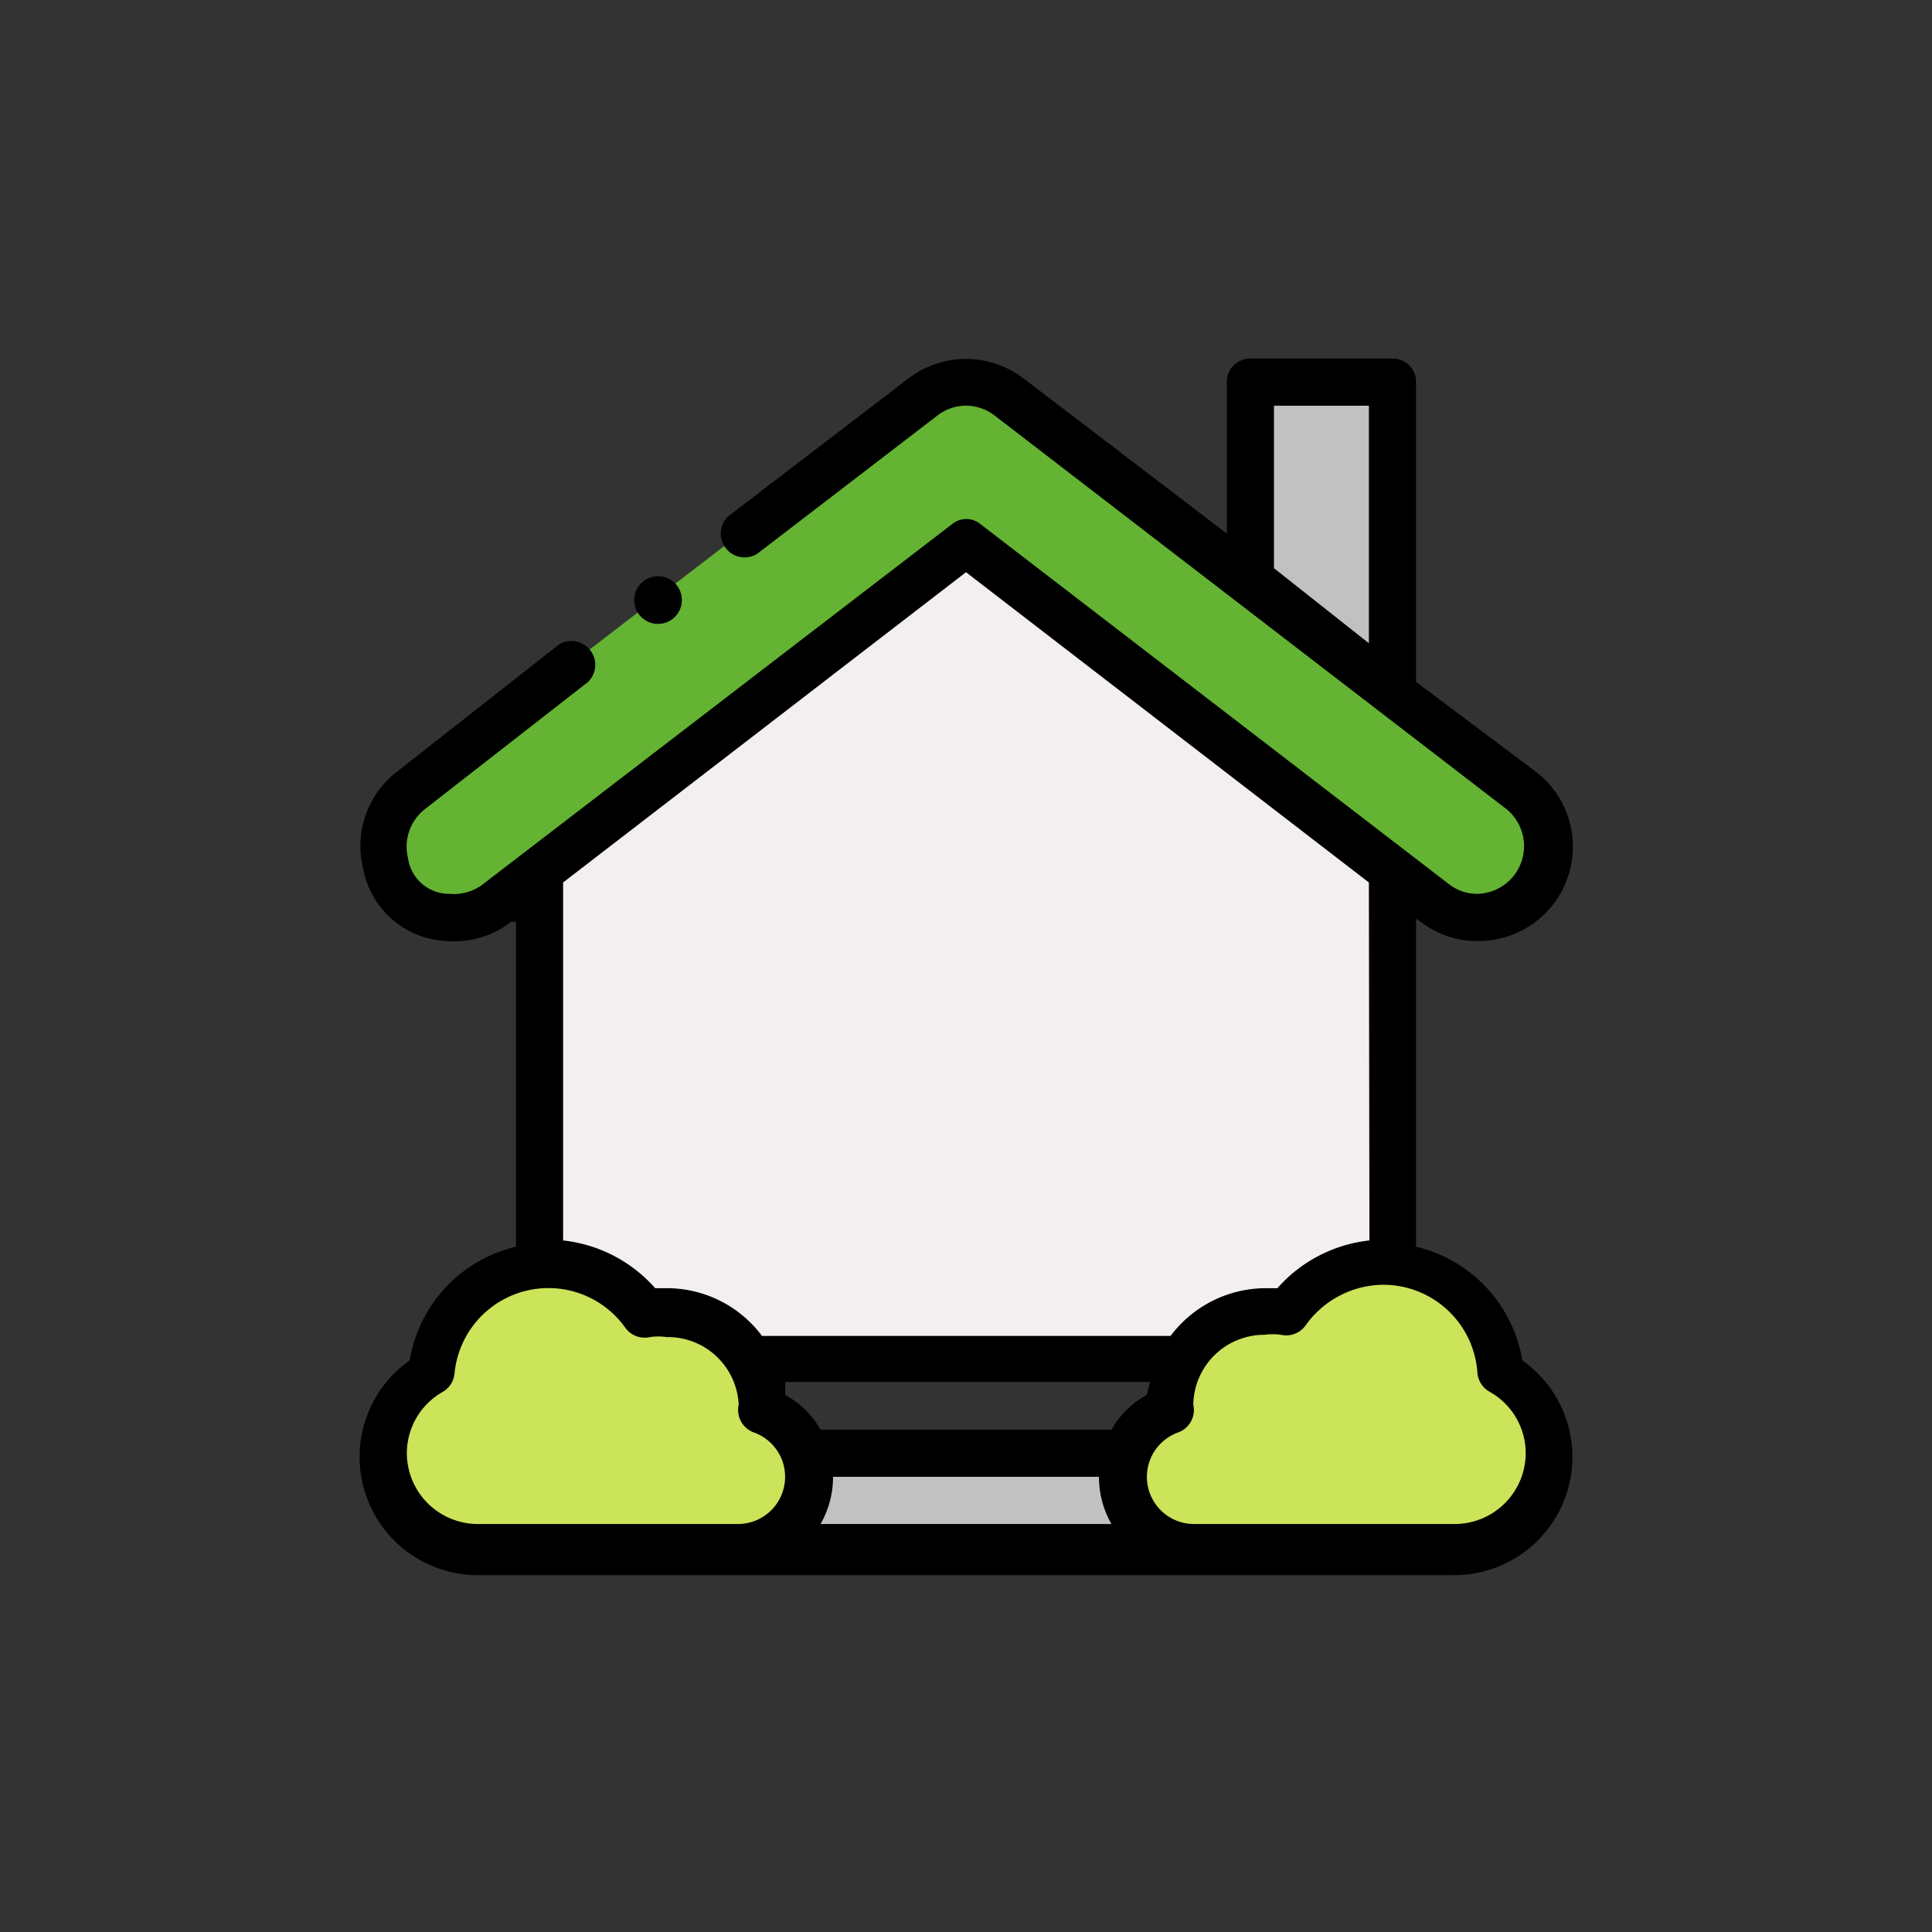
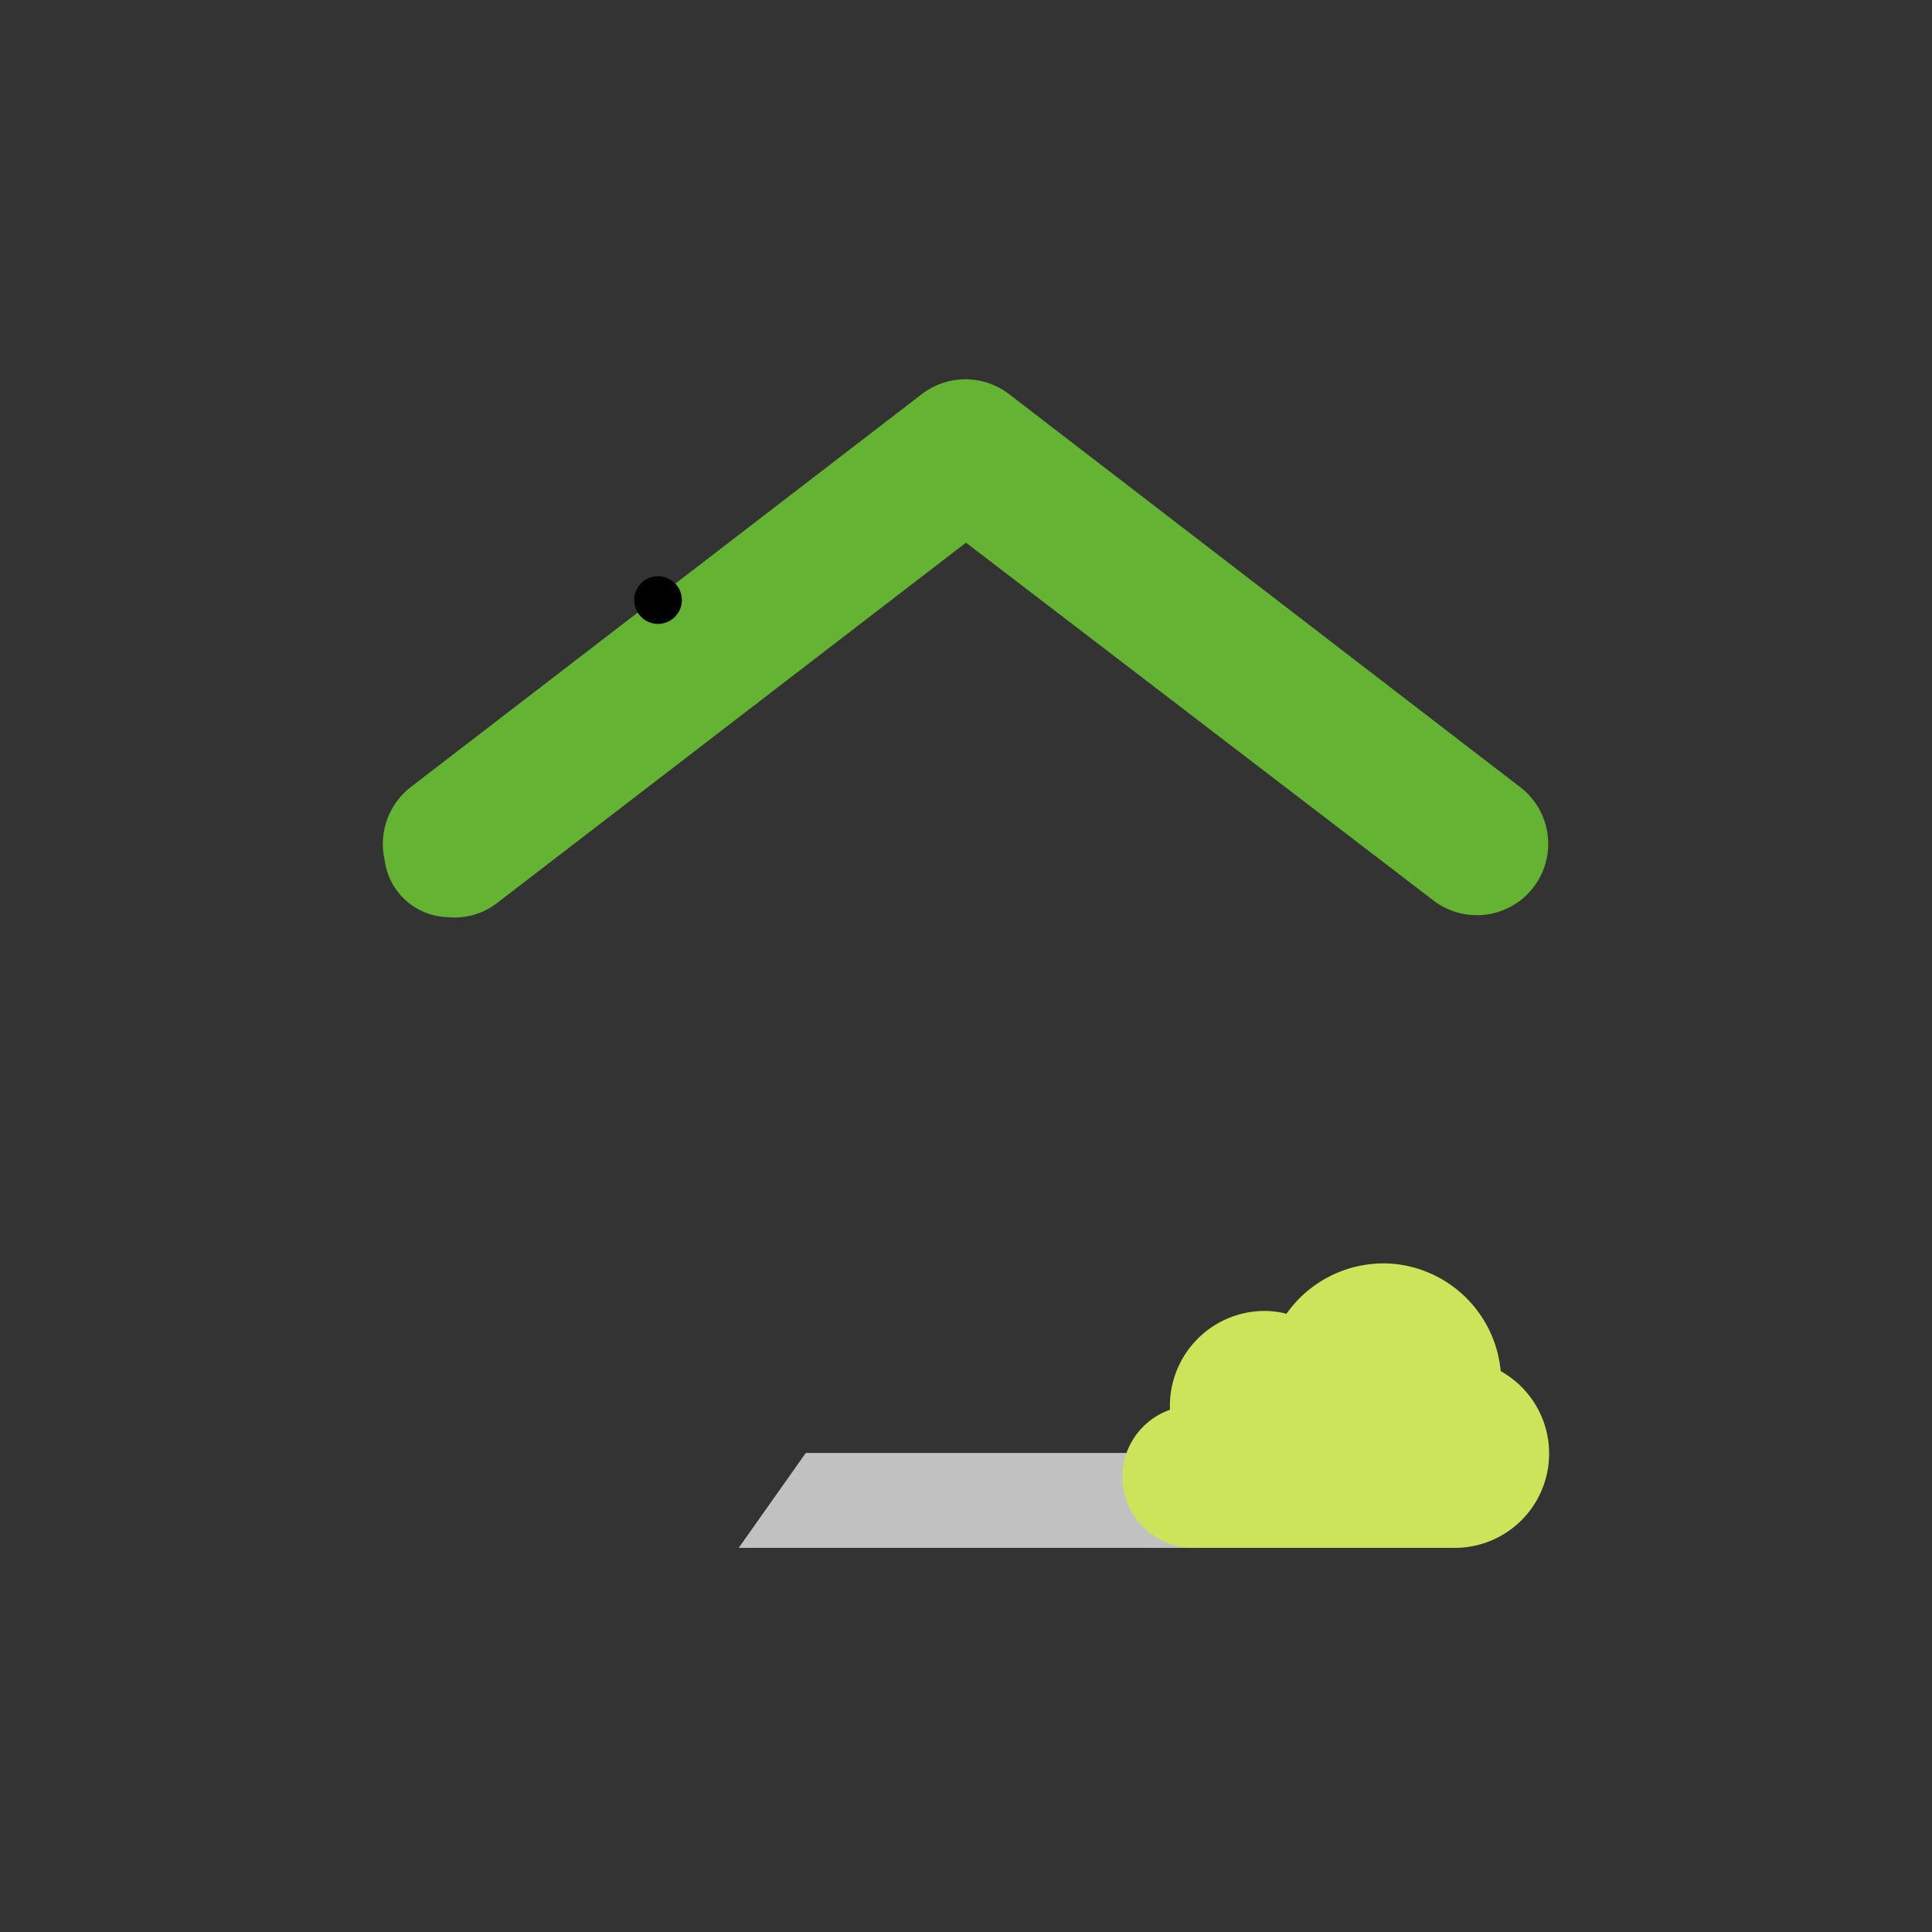
<svg xmlns="http://www.w3.org/2000/svg" id="Capa_1" data-name="Capa 1" viewBox="0 0 34 34">
  <rect x="0" y="0" width="34" height="34" fill="#333333" stroke="none" />
  <defs>
    <style>.cls-1{fill:#c1c1c1;}.cls-2{fill:#f3eff0;}.cls-3{fill:#64b333;}.cls-4{fill:#cbe459;}</style>
  </defs>
  <path class="cls-1" d="M19.82,25.57H14.18L13,27.24h8Z" />
-   <path class="cls-2" d="M17,9.55,9.49,15.32V23.9h15V15.32Z" />
  <path class="cls-3" d="M17,9.55,8.75,15.89a1.22,1.22,0,0,1-.88.25,1.15,1.15,0,0,1-1.1-1,1.27,1.27,0,0,1,.46-1.29l9-6.92a1.26,1.26,0,0,1,1.52,0l9,6.92a1.25,1.25,0,1,1-1.52,2Z" />
  <path class="cls-4" d="M24.51,22.24a2.09,2.09,0,0,1,1.9,1.89,1.66,1.66,0,0,1-.82,3.11H21a1.25,1.25,0,0,1-.41-2.43,1.67,1.67,0,0,1,1.67-1.74,1.58,1.58,0,0,1,.38.05A2.09,2.09,0,0,1,24.51,22.24Z" />
-   <path class="cls-1" d="M24.51,6.72v5.44h0L22,10.24V6.72Z" />
-   <path class="cls-4" d="M14.25,26A1.25,1.25,0,0,1,13,27.24H8.41a1.66,1.66,0,0,1-.82-3.11,2.08,2.08,0,0,1,3.77-1,1.6,1.6,0,0,1,.39-.05,1.66,1.66,0,0,1,1.66,1.67v.07A1.25,1.25,0,0,1,14.25,26Z" />
  <circle cx="11.58" cy="10.56" r="0.42" />
-   <path d="M25,16.22a1.6,1.6,0,0,0,1,.34,1.66,1.66,0,0,0,1-3L24.92,12V6.72a.41.41,0,0,0-.41-.41H22a.41.41,0,0,0-.41.41V9.39L18,6.65a1.67,1.67,0,0,0-2,0L12.81,9.09a.42.42,0,0,0,.51.66L16.5,7.31a.82.82,0,0,1,1,0l9,6.92a.84.84,0,0,1-.5,1.5.8.8,0,0,1-.5-.17L17.25,9.22a.39.39,0,0,0-.49,0L8.5,15.56a.84.84,0,0,1-.59.17.73.73,0,0,1-.73-.63.84.84,0,0,1,.31-.87L10.35,12a.42.42,0,0,0-.51-.66L7,13.57a1.65,1.65,0,0,0-.61,1.71,1.56,1.56,0,0,0,1.46,1.28A1.64,1.64,0,0,0,9,16.22H9l.08,0v5.72a2.47,2.47,0,0,0-1.87,2,2.08,2.08,0,0,0,1.2,3.78H25.59a2.08,2.08,0,0,0,1.2-3.78,2.47,2.47,0,0,0-1.87-2V16.17ZM22.42,7.14h1.67v4.18L22.42,10ZM13,26.82H8.41a1.25,1.25,0,0,1-1.25-1.25,1.24,1.24,0,0,1,.64-1.08A.42.42,0,0,0,8,24.16a1.66,1.66,0,0,1,3-.8.42.42,0,0,0,.44.17,1,1,0,0,1,.29,0A1.25,1.25,0,0,1,13,24.72a.42.42,0,0,0,.27.49A.83.83,0,0,1,13,26.82Zm7.18-2.27a1.58,1.58,0,0,0-.62.61H14.44a1.58,1.58,0,0,0-.62-.61l0-.23h6.42Zm-5.74,2.27a1.66,1.66,0,0,0,.22-.83h4.68a1.66,1.66,0,0,0,.22.83ZM26,24.16a.42.42,0,0,0,.21.33,1.24,1.24,0,0,1,.64,1.08,1.25,1.25,0,0,1-1.25,1.25H21a.83.83,0,0,1-.27-1.61.42.42,0,0,0,.27-.49,1.25,1.25,0,0,1,1.26-1.23,1,1,0,0,1,.28,0,.42.42,0,0,0,.44-.17,1.69,1.69,0,0,1,1.36-.71A1.66,1.66,0,0,1,26,24.16Zm-1.9-2.33a2.52,2.52,0,0,0-1.62.84l-.21,0a2.1,2.1,0,0,0-1.67.84H13.41a2.09,2.09,0,0,0-1.66-.84l-.22,0a2.52,2.52,0,0,0-1.62-.84v-6.3L17,10.07l7.09,5.46Z" />
</svg>